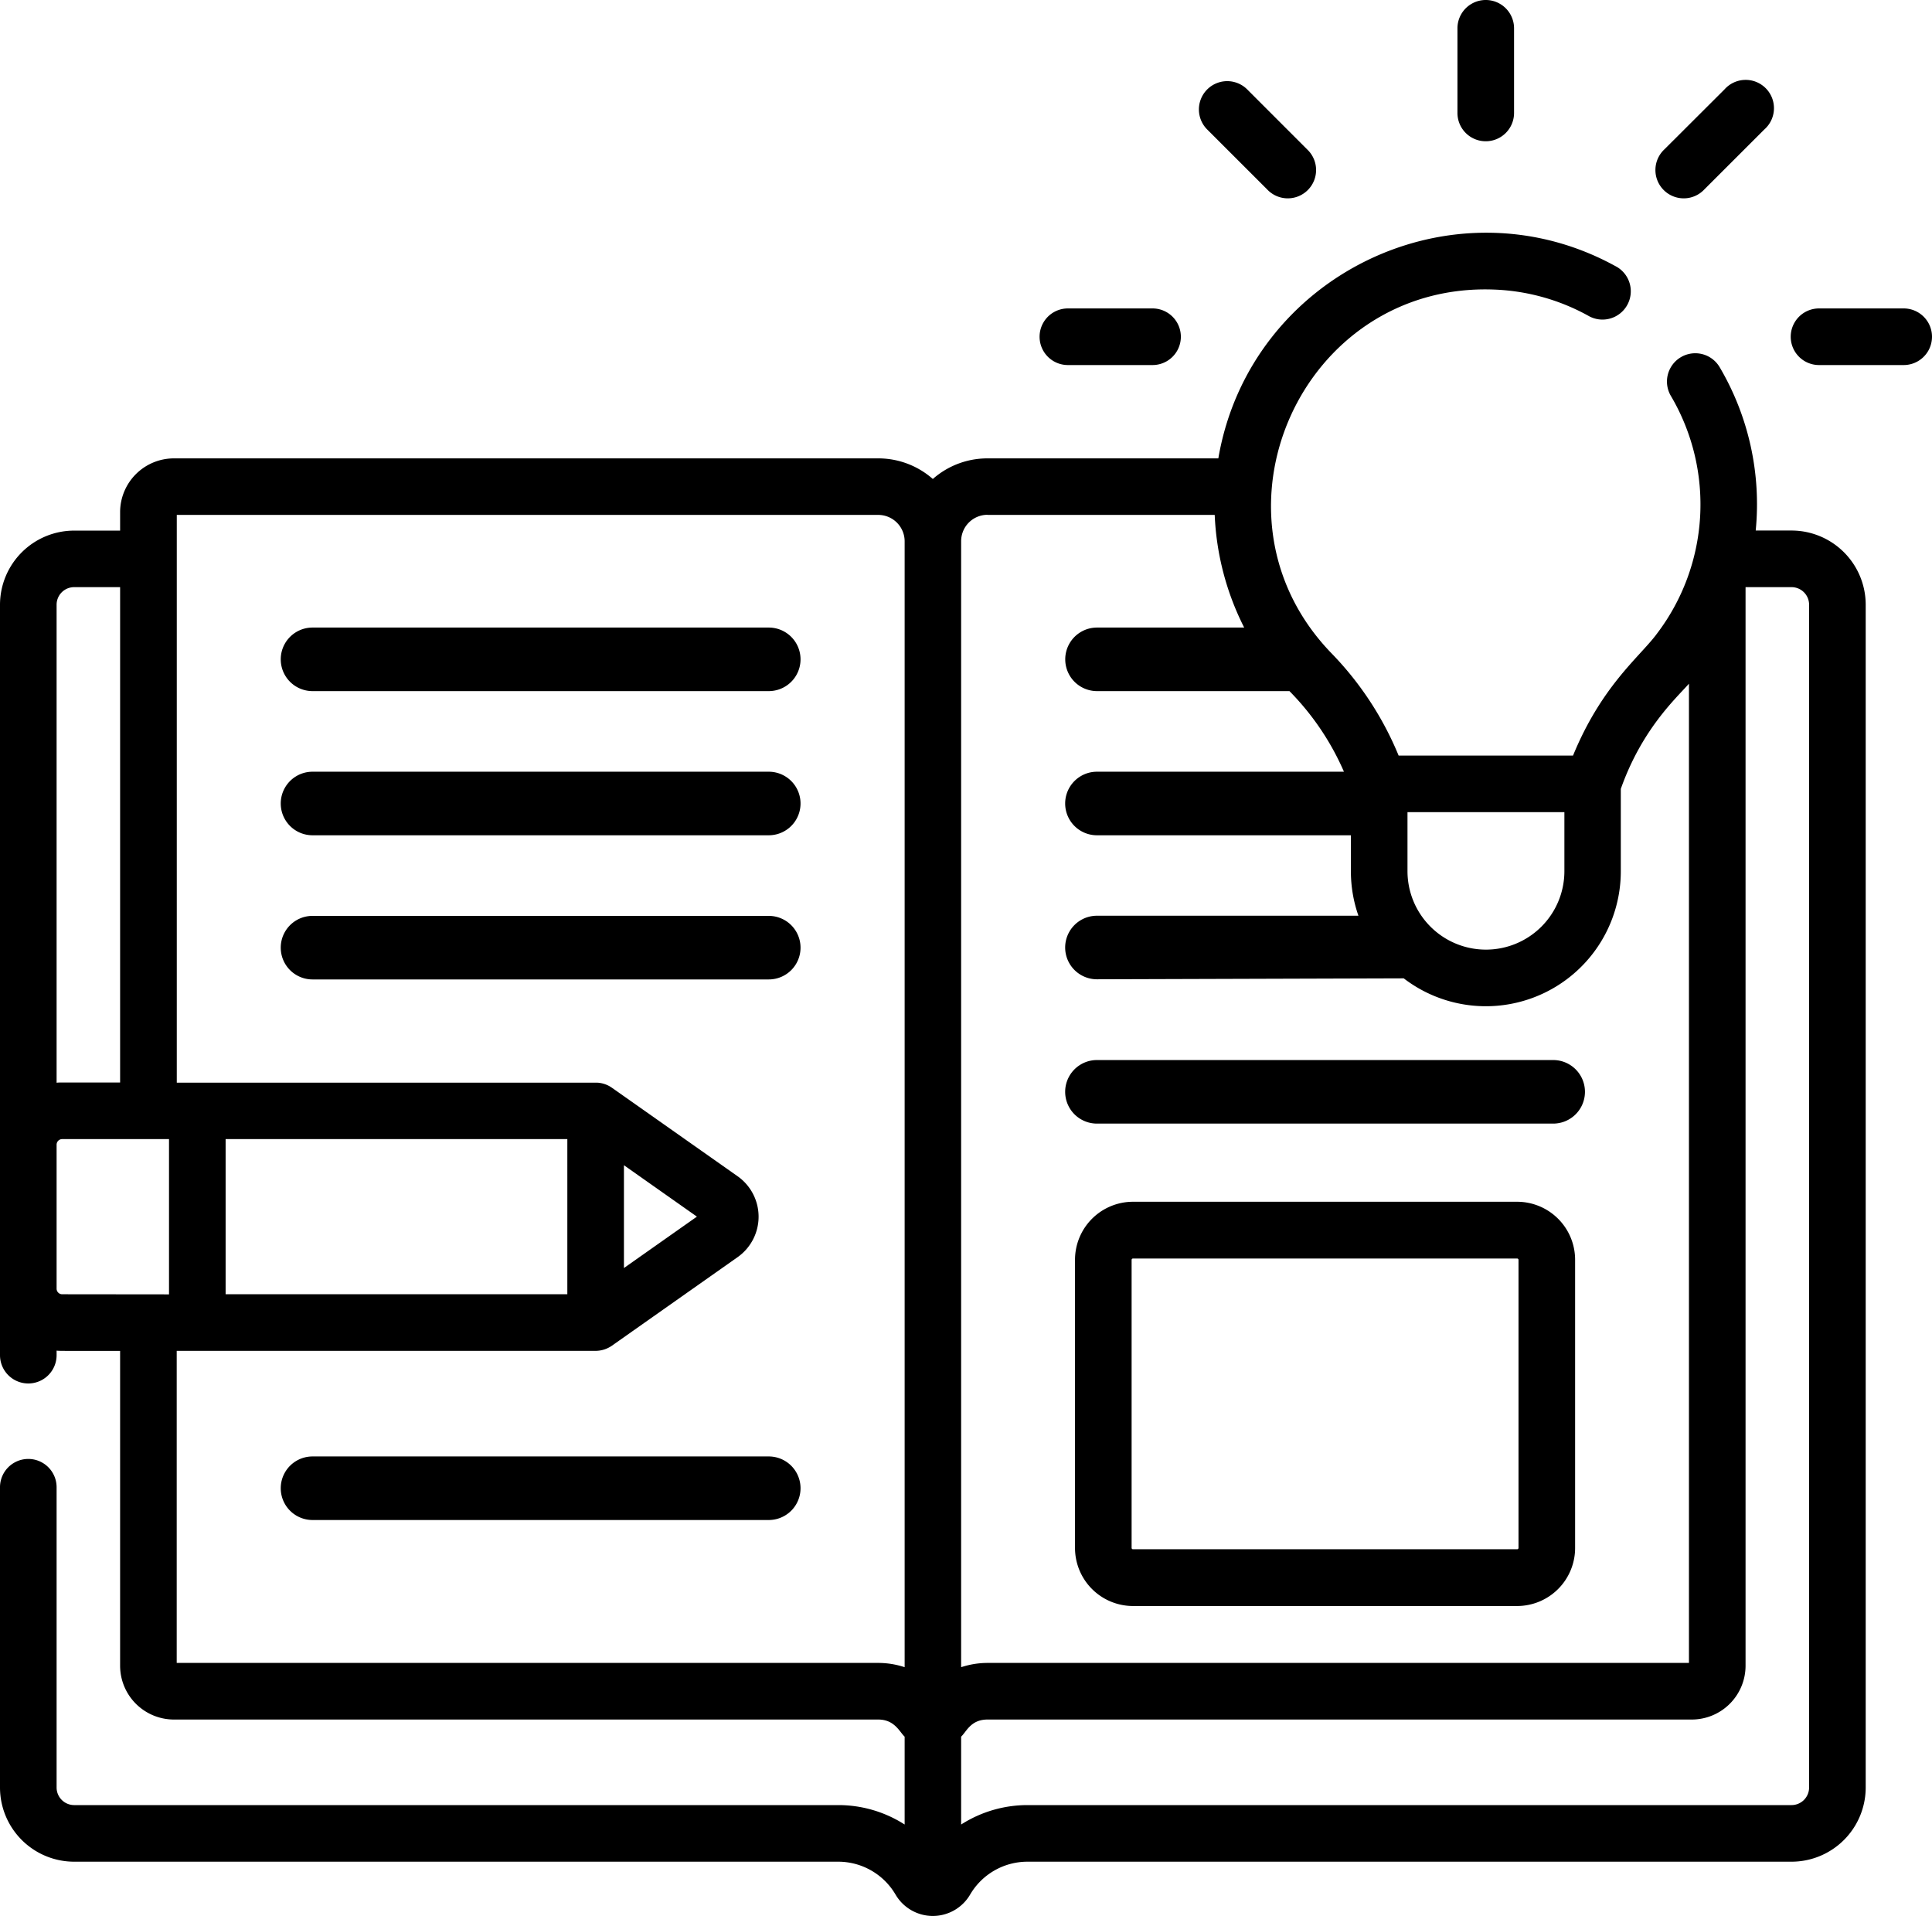
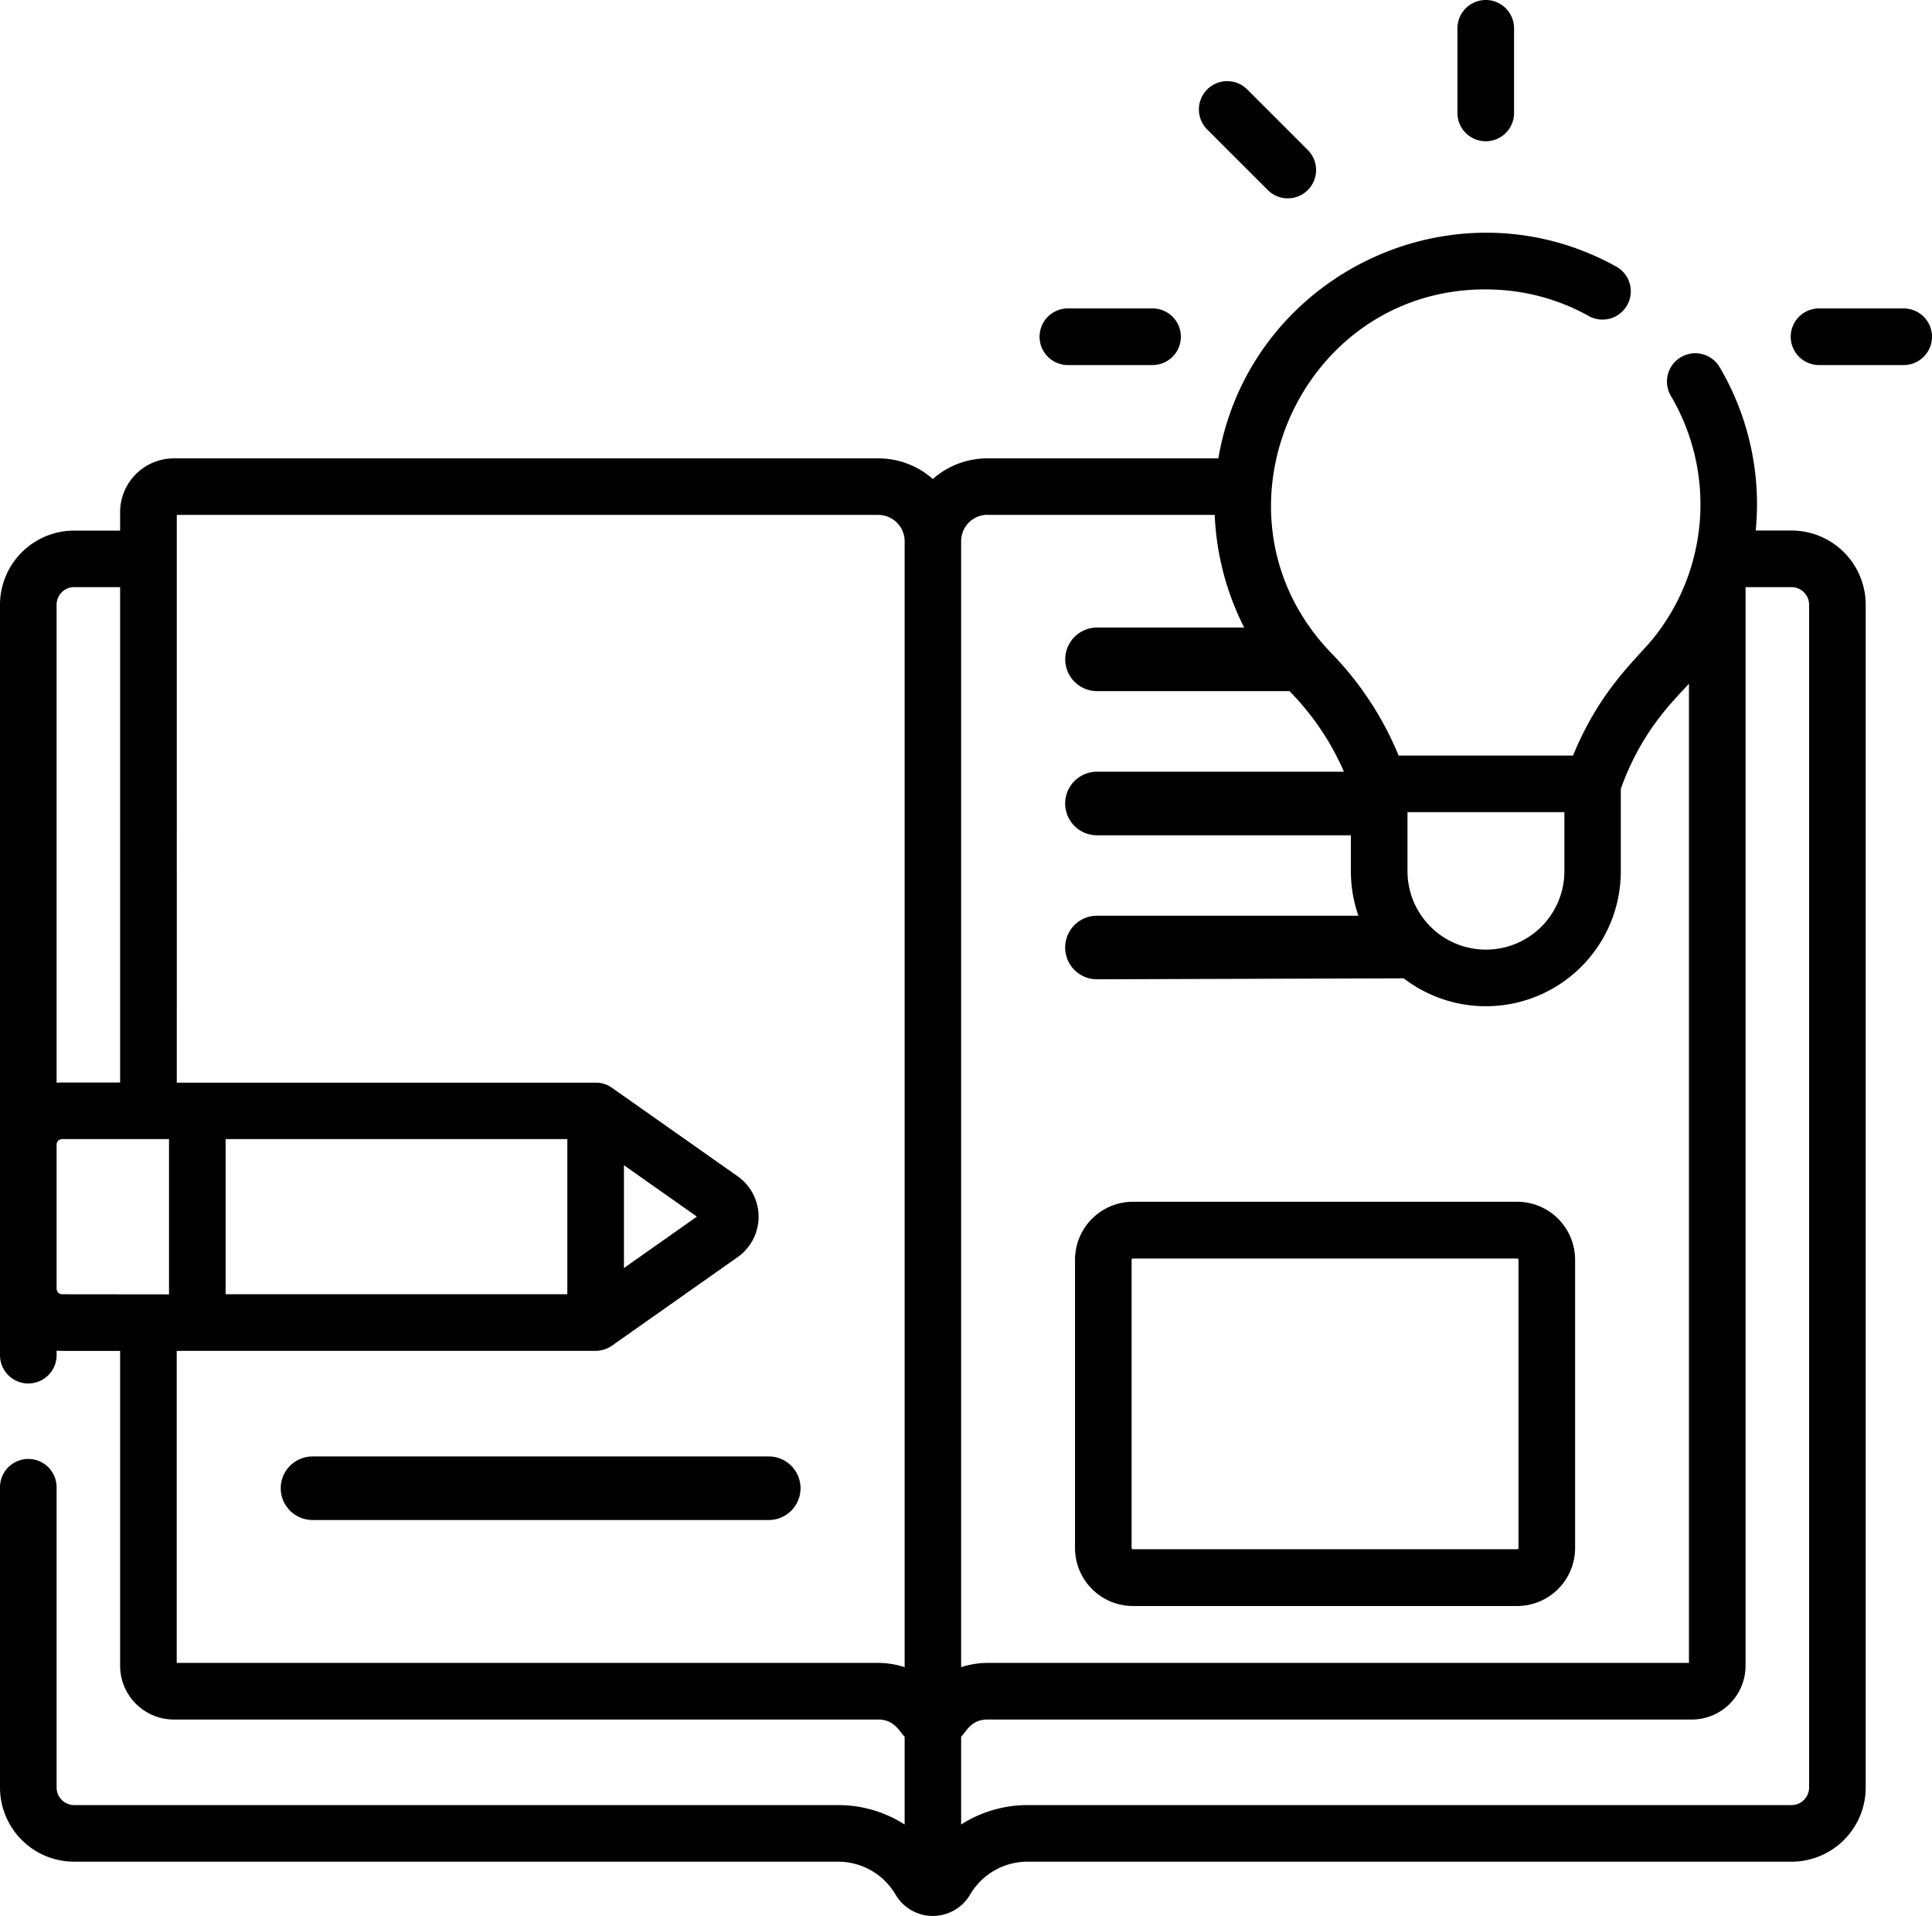
<svg xmlns="http://www.w3.org/2000/svg" id="school_of_education" data-name="Capa 1" viewBox="0 0 512 507.68">
-   <path d="M290.7,299.89H411.61a8.42,8.42,0,0,0,0-16.84H290.7a8.42,8.42,0,0,0,0,16.84Z" transform="translate(0 -2.16)" />
  <path d="M402.06,320.6H300.25A15.38,15.38,0,0,0,284.89,336v76.36a15.38,15.38,0,0,0,15.36,15.36H402.06a15.38,15.38,0,0,0,15.36-15.36V336A15.38,15.38,0,0,0,402.06,320.6Zm.36,91.72a.36.36,0,0,1-.36.36H300.25a.36.36,0,0,1-.36-.36V336a.36.36,0,0,1,.36-.36H402.06a.36.36,0,0,1,.36.36Z" transform="translate(0 -2.16)" />
  <path d="M393.74,39.59a7.5,7.5,0,0,0,7.5-7.5V9.66a7.5,7.5,0,0,0-15,0V32.1A7.49,7.49,0,0,0,393.74,39.59Z" transform="translate(0 -2.16)" />
  <path d="M335.79,52.33a7.5,7.5,0,1,0,10.6-10.6L330.53,25.86a7.5,7.5,0,0,0-10.61,10.61Z" transform="translate(0 -2.16)" />
-   <path d="M451.69,52.33l15.87-15.86A7.5,7.5,0,1,0,457,25.86L441.09,41.73a7.5,7.5,0,1,0,10.6,10.6Z" transform="translate(0 -2.16)" />
  <path d="M504.5,83.89H482.06a7.5,7.5,0,0,0,0,15H504.5a7.5,7.5,0,0,0,0-15Z" transform="translate(0 -2.16)" />
-   <path d="M283,98.89h22.44a7.5,7.5,0,0,0,0-15H283a7.5,7.5,0,0,0,0,15Z" transform="translate(0 -2.16)" />
-   <path d="M82.82,185.29H203.73a8.42,8.42,0,0,0,0-16.84H82.82a8.42,8.42,0,1,0,0,16.84Z" transform="translate(0 -2.16)" />
-   <path d="M82.82,223.49H203.73a8.42,8.42,0,1,0,0-16.84H82.82a8.42,8.42,0,1,0,0,16.84Z" transform="translate(0 -2.16)" />
-   <path d="M212.15,253.27a8.42,8.42,0,0,0-8.42-8.42H82.82a8.42,8.42,0,1,0,0,16.84H203.73a8.42,8.42,0,0,0,8.42-8.42Z" transform="translate(0 -2.16)" />
+   <path d="M283,98.89h22.44a7.5,7.5,0,0,0,0-15H283a7.5,7.5,0,0,0,0,15" transform="translate(0 -2.16)" />
  <path d="M82.82,404.93H203.73a8.42,8.42,0,0,0,0-16.84H82.82a8.42,8.42,0,1,0,0,16.84Z" transform="translate(0 -2.16)" />
  <path d="M474.77,142.74h-9.49a71.52,71.52,0,0,0-9.55-43.28,7.5,7.5,0,0,0-12.93,7.61A56.62,56.62,0,0,1,439,170.21l-.23.31c-4.63,6-14.44,13.68-21.9,31.85H370.65a85.61,85.61,0,0,0-17.69-27c-35.67-36.67-8.12-98.45,43-96.48a55.83,55.83,0,0,1,24.85,6.88A7.5,7.5,0,1,0,428,72.62c-43.11-23.6-96.86,2.61-105.13,51H261.68a21.85,21.85,0,0,0-14.47,5.46,21.85,21.85,0,0,0-14.47-5.46H46.09a14.27,14.27,0,0,0-14.26,14.25v4.89H19.65A19.67,19.67,0,0,0,0,162.39V361.25a7.5,7.5,0,0,0,15,0v-1.2c1,.09.18.07,16.83.07v83.43A14.27,14.27,0,0,0,46.09,457.8H232.74c4.36,0,5.64,3.28,7,4.54v23.28a32.56,32.56,0,0,0-17.53-5.15H19.65A4.66,4.66,0,0,1,15,475.82V396.25a7.5,7.5,0,0,0-15,0v79.57a19.67,19.67,0,0,0,19.65,19.65H222.18a17.62,17.62,0,0,1,15.13,8.68,11.45,11.45,0,0,0,19.8,0,17.62,17.62,0,0,1,15.13-8.68H474.77a19.67,19.67,0,0,0,19.66-19.65V162.39a19.67,19.67,0,0,0-19.66-19.65ZM373,233V217.37h41.58V233A20.79,20.79,0,1,1,373,233ZM261.68,138.6h60.23a72.67,72.67,0,0,0,7.81,29.85h-39a8.42,8.42,0,0,0,0,16.84h51a70.29,70.29,0,0,1,14.44,21.36H290.7a8.42,8.42,0,0,0,0,16.84H358V233a35.54,35.54,0,0,0,2,11.81H290.7a8.42,8.42,0,0,0,0,16.84L372,261.4A35.76,35.76,0,0,0,429.53,233V211.2c5.58-15.75,14.52-23.88,18.06-27.87V442.8H261.68a22.33,22.33,0,0,0-6.83,1.09l-.14,0V145.57a7,7,0,0,1,7-7ZM15,162.39a4.66,4.66,0,0,1,4.65-4.65H31.83V289H16.48c-.5,0-1,0-1.48.06Zm1.48,182.72A1.48,1.48,0,0,1,15,343.63V305.45A1.48,1.48,0,0,1,16.48,304H44.79v41.14Zm141.37,15a7.66,7.66,0,0,0,4.27-1.34l0,0,33.35-23.49a13.11,13.11,0,0,0,0-21.44l-33.35-23.48,0,0a7.41,7.41,0,0,0-3.93-1.32l-.34,0h-111V138.6H232.74a7,7,0,0,1,7,7V443.93a22.33,22.33,0,0,0-7-1.13H46.83V360.11Zm-7.5-15H59.79V304h90.56Zm34.34-20.57-19.34,13.62V310.92ZM479.43,475.82a4.66,4.66,0,0,1-4.66,4.65H272.24a32.61,32.61,0,0,0-17.53,5.15V462.34c1.43-1.35,2.56-4.54,7-4.54H448.34a14.26,14.26,0,0,0,14.25-14.25V157.74h12.18a4.66,4.66,0,0,1,4.66,4.65Z" transform="translate(0 -2.16)" />
</svg>